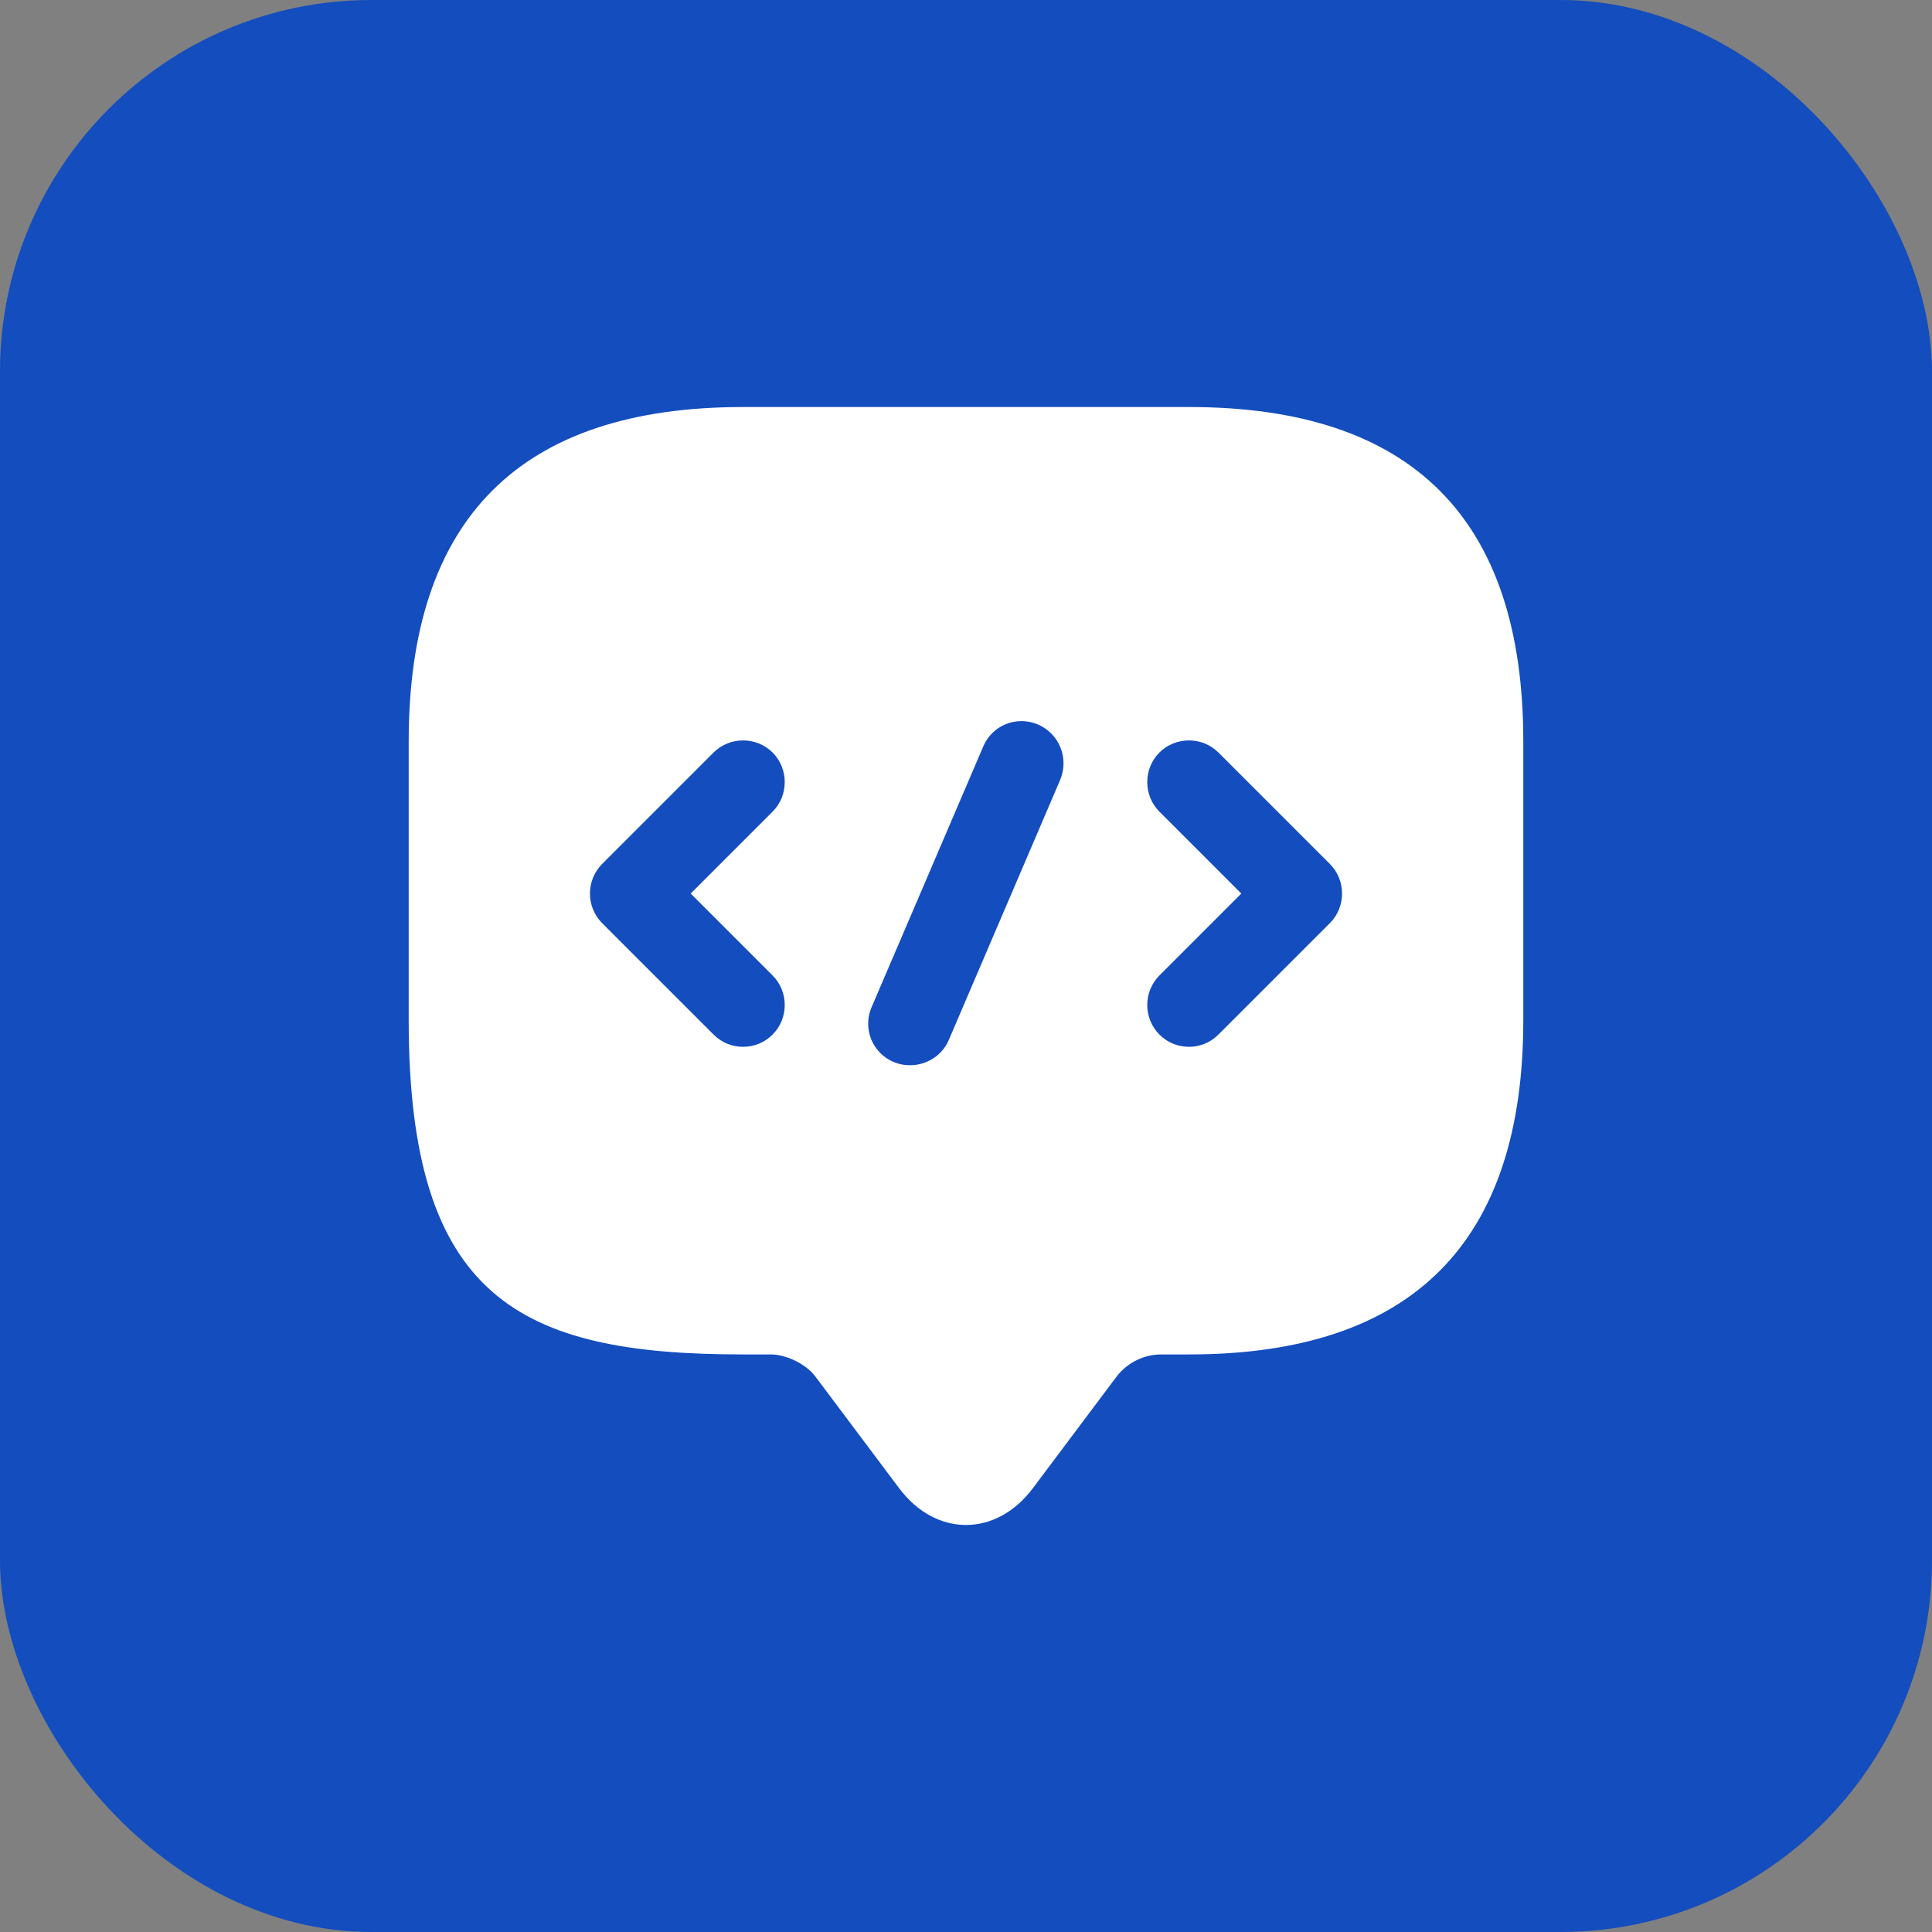
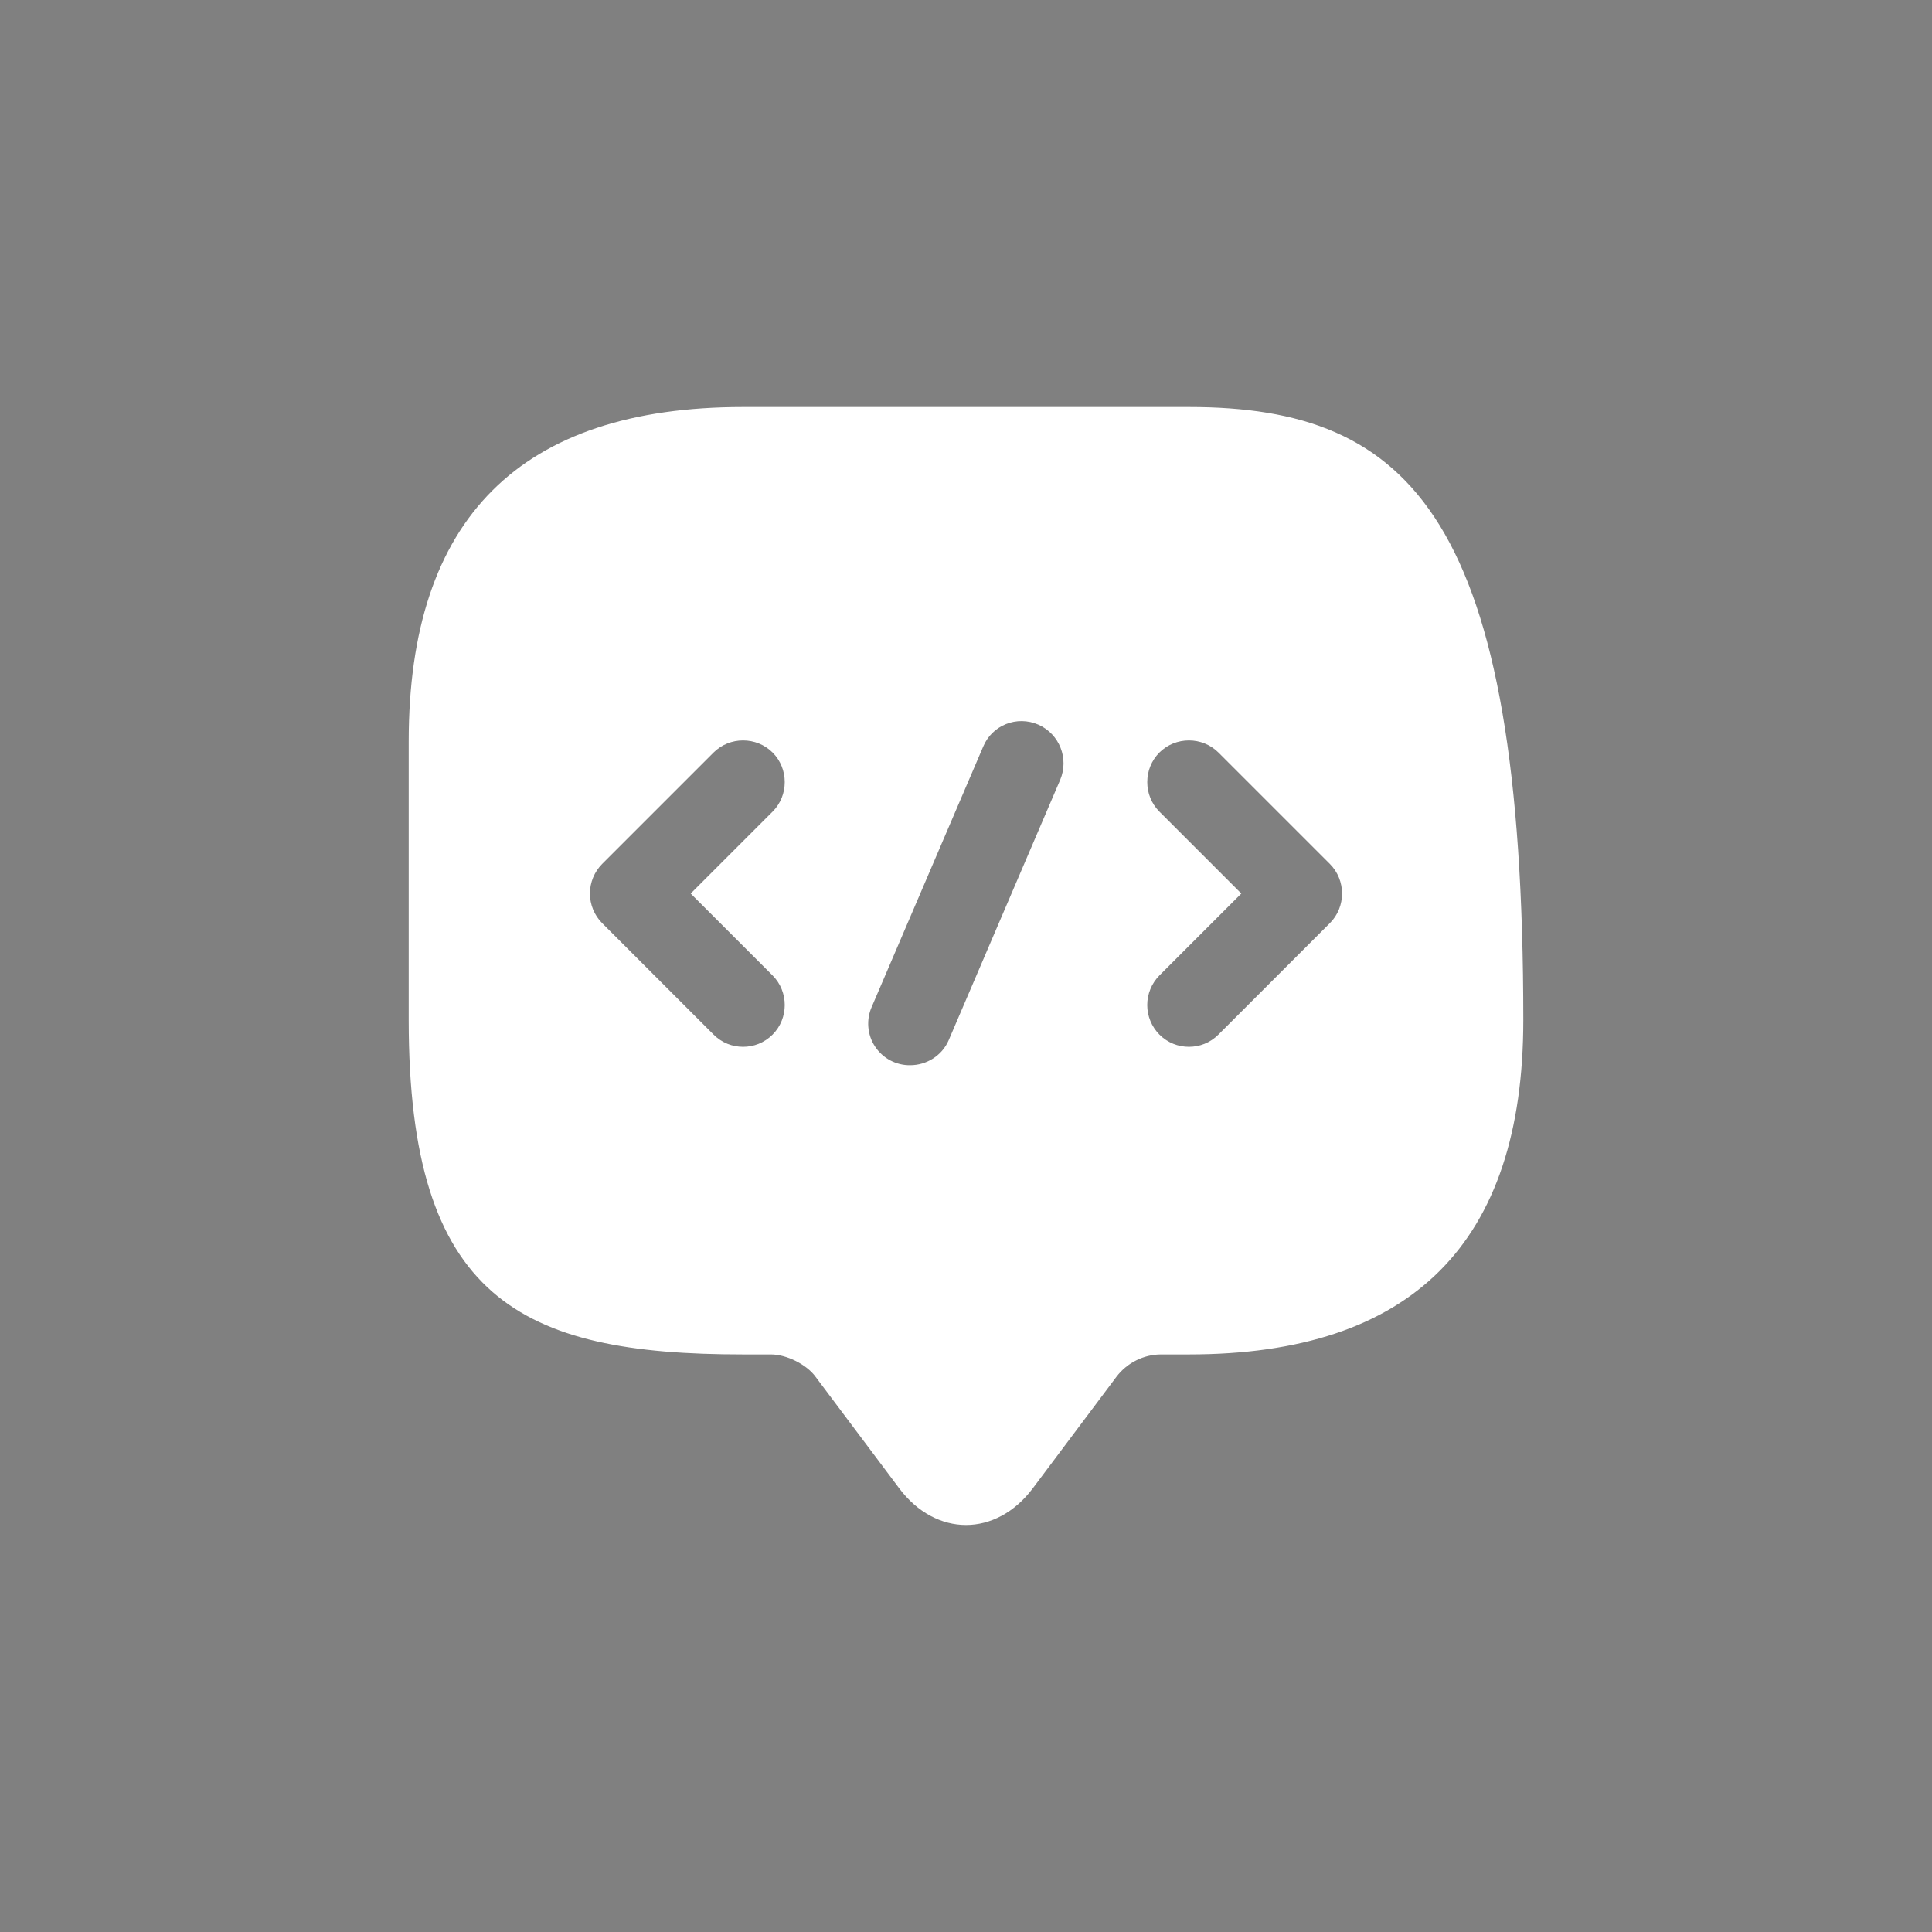
<svg xmlns="http://www.w3.org/2000/svg" width="52" height="52" viewBox="0 0 52 52" fill="none">
  <rect x="0" y="0" width="52" height="52" fill="#808080" stroke="none" />
-   <rect width="52" height="52" rx="10" fill="#134DBE" />
-   <path d="M32 10.955H20C14 10.955 11 13.955 11 19.955V27.455C11 34.955 14 36.455 20 36.455H20.75C21.17 36.455 21.71 36.725 21.95 37.055L24.2 40.055C25.19 41.375 26.81 41.375 27.8 40.055L30.05 37.055C30.335 36.68 30.785 36.455 31.25 36.455H32C38 36.455 41 33.455 41 27.455V19.955C41 13.955 38 10.955 32 10.955ZM20.795 26.255C21.23 26.69 21.23 27.41 20.795 27.845C20.57 28.07 20.285 28.175 20 28.175C19.715 28.175 19.43 28.07 19.205 27.845L16.205 24.845C15.996 24.633 15.878 24.348 15.878 24.05C15.878 23.752 15.996 23.467 16.205 23.255L19.205 20.255C19.64 19.82 20.36 19.82 20.795 20.255C21.23 20.69 21.23 21.41 20.795 21.845L18.59 24.05L20.795 26.255ZM28.535 20.99L25.535 27.995C25.355 28.415 24.935 28.67 24.5 28.67C24.312 28.673 24.127 28.628 23.961 28.54C23.795 28.452 23.654 28.323 23.551 28.166C23.447 28.009 23.386 27.829 23.371 27.642C23.356 27.454 23.388 27.266 23.465 27.095L26.465 20.09C26.705 19.52 27.365 19.25 27.95 19.505C28.52 19.76 28.775 20.42 28.535 20.99ZM35.795 24.845L32.795 27.845C32.57 28.07 32.285 28.175 32 28.175C31.715 28.175 31.43 28.07 31.205 27.845C30.996 27.633 30.878 27.348 30.878 27.05C30.878 26.752 30.996 26.467 31.205 26.255L33.41 24.05L31.205 21.845C30.77 21.41 30.77 20.69 31.205 20.255C31.64 19.82 32.36 19.82 32.795 20.255L35.795 23.255C36.23 23.69 36.23 24.41 35.795 24.845Z" fill="white" />
+   <path d="M32 10.955H20C14 10.955 11 13.955 11 19.955V27.455C11 34.955 14 36.455 20 36.455H20.75C21.17 36.455 21.71 36.725 21.95 37.055L24.2 40.055C25.19 41.375 26.81 41.375 27.8 40.055L30.05 37.055C30.335 36.68 30.785 36.455 31.25 36.455H32C38 36.455 41 33.455 41 27.455C41 13.955 38 10.955 32 10.955ZM20.795 26.255C21.23 26.69 21.23 27.41 20.795 27.845C20.57 28.07 20.285 28.175 20 28.175C19.715 28.175 19.43 28.07 19.205 27.845L16.205 24.845C15.996 24.633 15.878 24.348 15.878 24.05C15.878 23.752 15.996 23.467 16.205 23.255L19.205 20.255C19.64 19.82 20.36 19.82 20.795 20.255C21.23 20.69 21.23 21.41 20.795 21.845L18.59 24.05L20.795 26.255ZM28.535 20.99L25.535 27.995C25.355 28.415 24.935 28.67 24.5 28.67C24.312 28.673 24.127 28.628 23.961 28.54C23.795 28.452 23.654 28.323 23.551 28.166C23.447 28.009 23.386 27.829 23.371 27.642C23.356 27.454 23.388 27.266 23.465 27.095L26.465 20.09C26.705 19.52 27.365 19.25 27.95 19.505C28.52 19.76 28.775 20.42 28.535 20.99ZM35.795 24.845L32.795 27.845C32.57 28.07 32.285 28.175 32 28.175C31.715 28.175 31.43 28.07 31.205 27.845C30.996 27.633 30.878 27.348 30.878 27.05C30.878 26.752 30.996 26.467 31.205 26.255L33.41 24.05L31.205 21.845C30.77 21.41 30.77 20.69 31.205 20.255C31.64 19.82 32.36 19.82 32.795 20.255L35.795 23.255C36.23 23.69 36.23 24.41 35.795 24.845Z" fill="white" />
</svg>